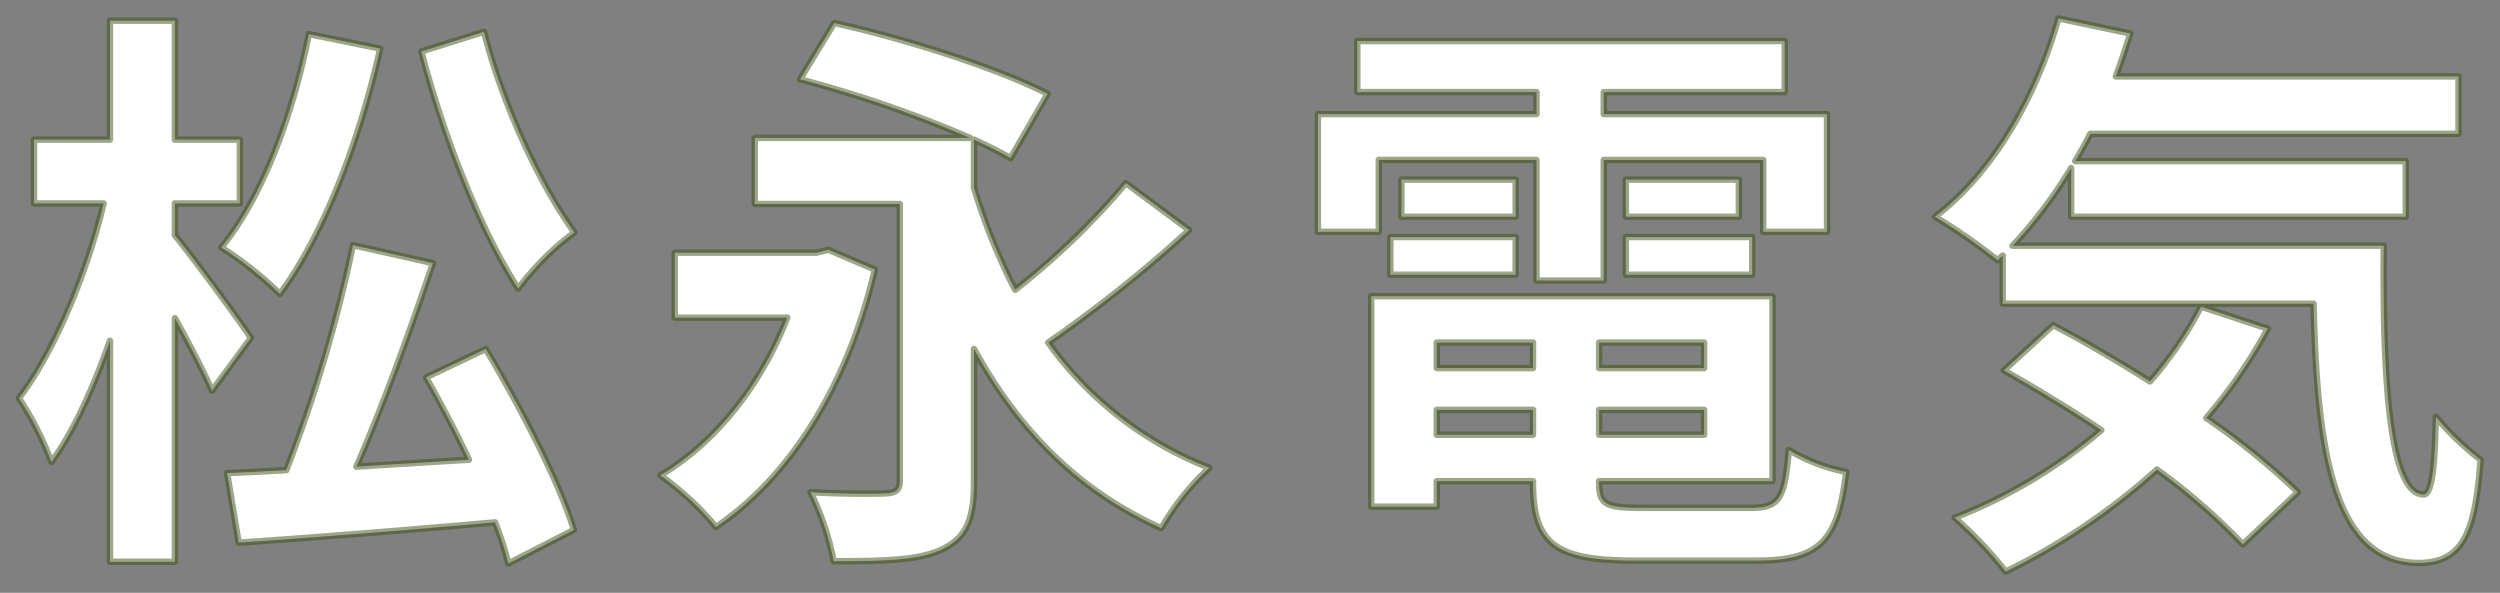
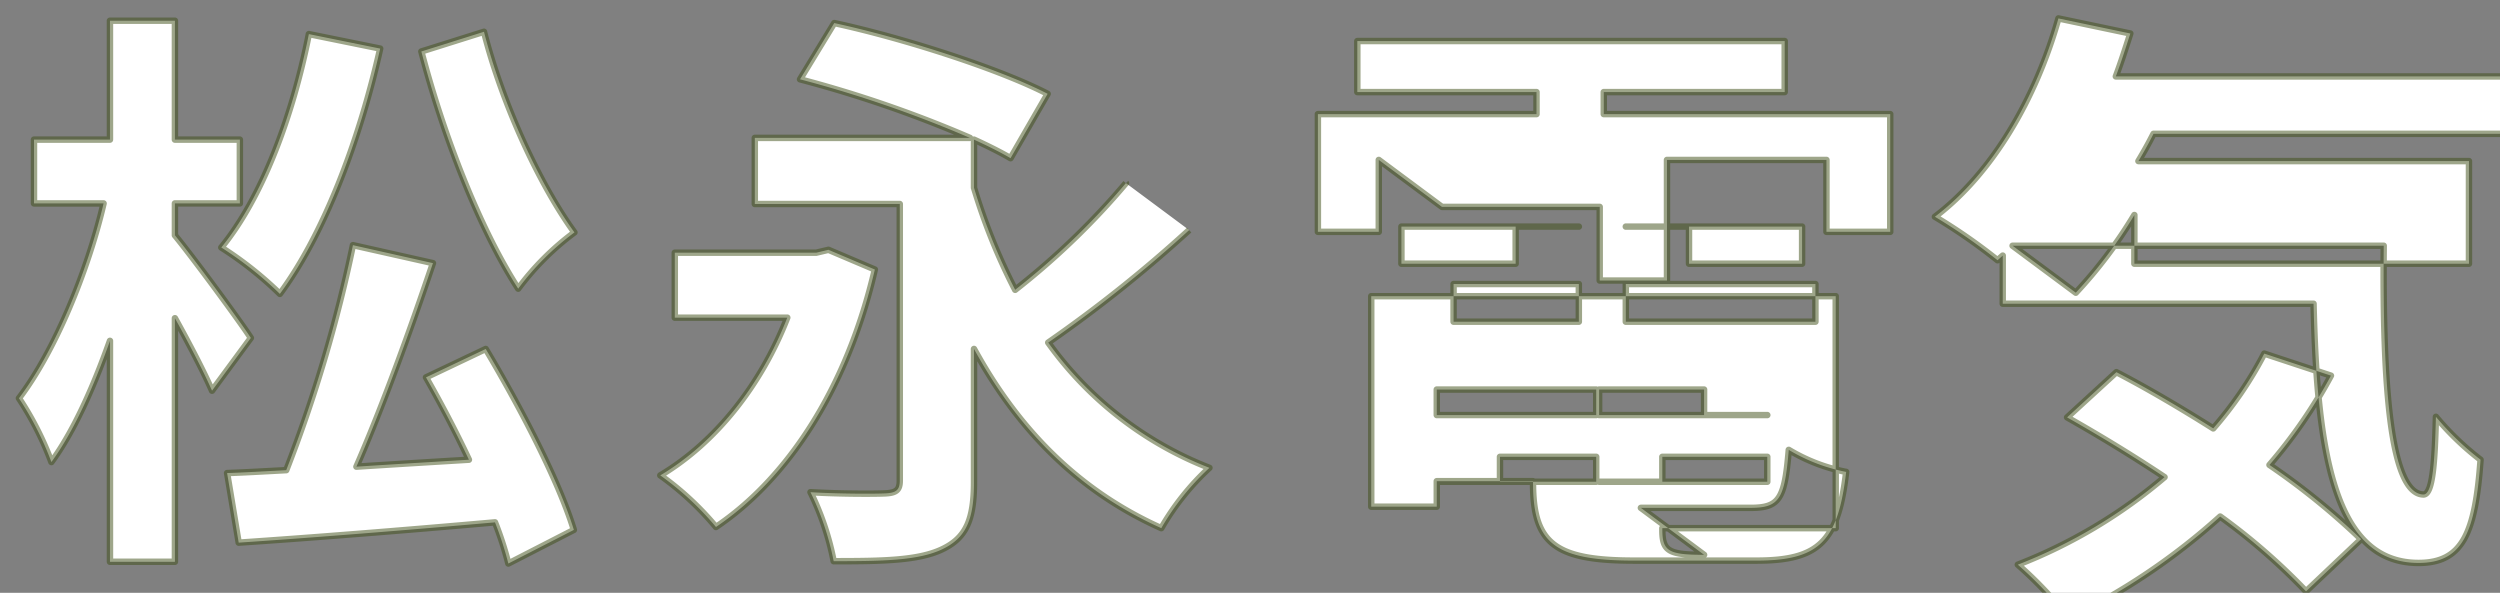
<svg xmlns="http://www.w3.org/2000/svg" id="home_mv_mes.svg" width="388" height="92" viewBox="0 0 388 92">
  <rect x="0" y="0" width="388" height="92" fill="#808080" stroke="none" />
  <defs>
    <style>
      .cls-1 {
        fill: #fff;
        stroke: #3f4e17;
        stroke-linejoin: round;
        stroke-opacity: 0.5;
        stroke-width: 1px;
        fill-rule: evenodd;
      }
    </style>
  </defs>
-   <path id="松永電気_のコピー_2" data-name="松永電気 のコピー 2" class="cls-1" d="M376.894,509.491c3.42,13.14,9.09,27.629,15.03,36.809a42.261,42.261,0,0,1,8.729-8.73c-5.489-7.56-11.249-20.159-14.039-31.139Zm-17.459-2.7c-2.52,12.69-7.2,25.289-13.589,33.119a56.165,56.165,0,0,1,9.089,7.2c6.75-9.09,12.33-23.579,15.57-38.069Zm-9,47.158c-1.619-2.519-9.179-12.779-11.789-15.929v-4.95h10.08v-9.9h-10.08v-18.45h-10.08v18.45H316.777v9.9h10.8c-2.52,10.71-7.649,23.039-13.139,30.239a48.8,48.8,0,0,1,5.04,9.9c3.42-4.68,6.479-11.43,9.089-18.81v34.289h10.08v-37.8c2.25,4.049,4.5,8.369,5.76,11.249Zm27.179,6.12c2.25,3.96,4.59,8.37,6.66,12.78-5.94.36-11.879,0.72-17.459,1.08,4.05-9.27,8.369-21.149,11.879-31.589l-12.419-2.79a219.623,219.623,0,0,1-10.35,34.919c-3.42.18-6.48,0.36-9.179,0.45l1.8,10.8c10.8-.72,25.558-1.89,39.778-3.15a51.809,51.809,0,0,1,2.07,6.39l10.169-5.22c-2.339-7.649-8.369-19.169-13.679-28.079Zm62.462-19.8-1.89.45H416.227V550.8h17.459c-4.14,10.619-11.249,19.439-19.709,24.479a45.87,45.87,0,0,1,8.64,8.009c10.979-7.379,20.339-21.329,24.659-39.958Zm46.168-10.35a116.211,116.211,0,0,1-17.189,16.56,92.407,92.407,0,0,1-6.39-15.84v-7.469c2.16,0.99,4.14,1.98,5.67,2.88l5.759-9.99c-7.649-3.96-22.679-8.73-33.118-10.98l-5.31,8.73a185.945,185.945,0,0,1,26.369,9.09H428.646V533.16h22.5v42.929c0,1.44-.54,1.889-2.16,1.979s-7.2.09-11.7-.18a42.919,42.919,0,0,1,3.6,10.71c7.559,0,13.049-.09,16.739-1.8,3.87-1.8,5.04-4.68,5.04-10.529v-20.61c6.75,12.33,16.019,21.96,29.069,27.809a39.791,39.791,0,0,1,7.469-9.359,55.569,55.569,0,0,1-25.019-19.44,208.507,208.507,0,0,0,21.87-17.459Zm39.242-3.6h24.479V545.04h10.44V526.321h24.749V537.48h9.9V519.211H560.405v-3.42h28.079v-7.92H522.157v7.92h27.808v3.42H516.037V537.48h9.449V526.321Zm38.339,17.819h19.619v-5.85H563.825v5.85Zm0-14.76v5.76h17.549v-5.76H563.825Zm-17.1,0H529v5.76h17.73v-5.76Zm-19.44,14.76h19.44v-5.85h-19.44v5.85Zm7.2,24.839v-3.87h14.939v3.87H534.486Zm14.939-14.31v3.96H534.486v-3.96h14.939Zm26.549,3.96H559.685v-3.96h16.289v3.96Zm-16.289,10.35v-3.87h16.289v3.87H559.685Zm6.48,11.339c-5.49,0-6.48-.54-6.48-3.869v-0.27h26.909V547.47H524.316v32.668h10.17v-3.959h14.939v0.27c0,9.449,3.42,12.059,15.75,12.059h18.9c9.81,0,12.689-2.97,13.949-13.769a27.372,27.372,0,0,1-8.909-3.42c-0.63,7.649-1.44,9-5.94,9H566.165Zm86.94-31.228a58.942,58.942,0,0,1-7.919,11.609c-5.13-3.24-10.35-6.3-15.03-8.729l-7.65,7.019c4.77,2.7,9.99,5.85,15.12,9.27a79.663,79.663,0,0,1-22.769,13.589,62.5,62.5,0,0,1,7.919,8.37,100.743,100.743,0,0,0,23.489-15.839,96.545,96.545,0,0,1,13.32,11.609l8.55-8.1a110.1,110.1,0,0,0-14.22-11.519,77.375,77.375,0,0,0,9.54-13.859Zm-29.249-9.45a71.632,71.632,0,0,0,9.09-12.059v7.559h51.928V526.5h-51.3c0.81-1.35,1.62-2.79,2.34-4.23h57.148v-8.91H639.876c0.81-2.16,1.53-4.41,2.25-6.66l-11.16-2.34c-3.51,12.42-10.259,24.03-19.169,30.779a88.182,88.182,0,0,1,9.72,6.75l0.809-.72v7.47h48.239c0.539,23.039,3.149,40.228,16.289,40.228,6.93,0,8.819-4.77,9.629-16.019a43.383,43.383,0,0,1-6.929-6.66c-0.18,7.29-.54,11.969-1.89,12.059-5.22,0-6.39-17.009-6.21-38.608h-57.6Z" transform="translate(-311.5 -501.5)" />
+   <path id="松永電気_のコピー_2" data-name="松永電気 のコピー 2" class="cls-1" d="M376.894,509.491c3.42,13.14,9.09,27.629,15.03,36.809a42.261,42.261,0,0,1,8.729-8.73c-5.489-7.56-11.249-20.159-14.039-31.139Zm-17.459-2.7c-2.52,12.69-7.2,25.289-13.589,33.119a56.165,56.165,0,0,1,9.089,7.2c6.75-9.09,12.33-23.579,15.57-38.069Zm-9,47.158c-1.619-2.519-9.179-12.779-11.789-15.929v-4.95h10.08v-9.9h-10.08v-18.45h-10.08v18.45H316.777v9.9h10.8c-2.52,10.71-7.649,23.039-13.139,30.239a48.8,48.8,0,0,1,5.04,9.9c3.42-4.68,6.479-11.43,9.089-18.81v34.289h10.08v-37.8c2.25,4.049,4.5,8.369,5.76,11.249Zm27.179,6.12c2.25,3.96,4.59,8.37,6.66,12.78-5.94.36-11.879,0.72-17.459,1.08,4.05-9.27,8.369-21.149,11.879-31.589l-12.419-2.79a219.623,219.623,0,0,1-10.35,34.919c-3.42.18-6.48,0.36-9.179,0.45l1.8,10.8c10.8-.72,25.558-1.89,39.778-3.15a51.809,51.809,0,0,1,2.07,6.39l10.169-5.22c-2.339-7.649-8.369-19.169-13.679-28.079Zm62.462-19.8-1.89.45H416.227V550.8h17.459c-4.14,10.619-11.249,19.439-19.709,24.479a45.87,45.87,0,0,1,8.64,8.009c10.979-7.379,20.339-21.329,24.659-39.958Zm46.168-10.35a116.211,116.211,0,0,1-17.189,16.56,92.407,92.407,0,0,1-6.39-15.84v-7.469c2.16,0.99,4.14,1.98,5.67,2.88l5.759-9.99c-7.649-3.96-22.679-8.73-33.118-10.98l-5.31,8.73a185.945,185.945,0,0,1,26.369,9.09H428.646V533.16h22.5v42.929c0,1.44-.54,1.889-2.16,1.979s-7.2.09-11.7-.18a42.919,42.919,0,0,1,3.6,10.71c7.559,0,13.049-.09,16.739-1.8,3.87-1.8,5.04-4.68,5.04-10.529v-20.61c6.75,12.33,16.019,21.96,29.069,27.809a39.791,39.791,0,0,1,7.469-9.359,55.569,55.569,0,0,1-25.019-19.44,208.507,208.507,0,0,0,21.87-17.459m39.242-3.6h24.479V545.04h10.44V526.321h24.749V537.48h9.9V519.211H560.405v-3.42h28.079v-7.92H522.157v7.92h27.808v3.42H516.037V537.48h9.449V526.321Zm38.339,17.819h19.619v-5.85H563.825v5.85Zm0-14.76v5.76h17.549v-5.76H563.825Zm-17.1,0H529v5.76h17.73v-5.76Zm-19.44,14.76h19.44v-5.85h-19.44v5.85Zm7.2,24.839v-3.87h14.939v3.87H534.486Zm14.939-14.31v3.96H534.486v-3.96h14.939Zm26.549,3.96H559.685v-3.96h16.289v3.96Zm-16.289,10.35v-3.87h16.289v3.87H559.685Zm6.48,11.339c-5.49,0-6.48-.54-6.48-3.869v-0.27h26.909V547.47H524.316v32.668h10.17v-3.959h14.939v0.27c0,9.449,3.42,12.059,15.75,12.059h18.9c9.81,0,12.689-2.97,13.949-13.769a27.372,27.372,0,0,1-8.909-3.42c-0.63,7.649-1.44,9-5.94,9H566.165Zm86.94-31.228a58.942,58.942,0,0,1-7.919,11.609c-5.13-3.24-10.35-6.3-15.03-8.729l-7.65,7.019c4.77,2.7,9.99,5.85,15.12,9.27a79.663,79.663,0,0,1-22.769,13.589,62.5,62.5,0,0,1,7.919,8.37,100.743,100.743,0,0,0,23.489-15.839,96.545,96.545,0,0,1,13.32,11.609l8.55-8.1a110.1,110.1,0,0,0-14.22-11.519,77.375,77.375,0,0,0,9.54-13.859Zm-29.249-9.45a71.632,71.632,0,0,0,9.09-12.059v7.559h51.928V526.5h-51.3c0.81-1.35,1.62-2.79,2.34-4.23h57.148v-8.91H639.876c0.81-2.16,1.53-4.41,2.25-6.66l-11.16-2.34c-3.51,12.42-10.259,24.03-19.169,30.779a88.182,88.182,0,0,1,9.72,6.75l0.809-.72v7.47h48.239c0.539,23.039,3.149,40.228,16.289,40.228,6.93,0,8.819-4.77,9.629-16.019a43.383,43.383,0,0,1-6.929-6.66c-0.18,7.29-.54,11.969-1.89,12.059-5.22,0-6.39-17.009-6.21-38.608h-57.6Z" transform="translate(-311.5 -501.5)" />
</svg>